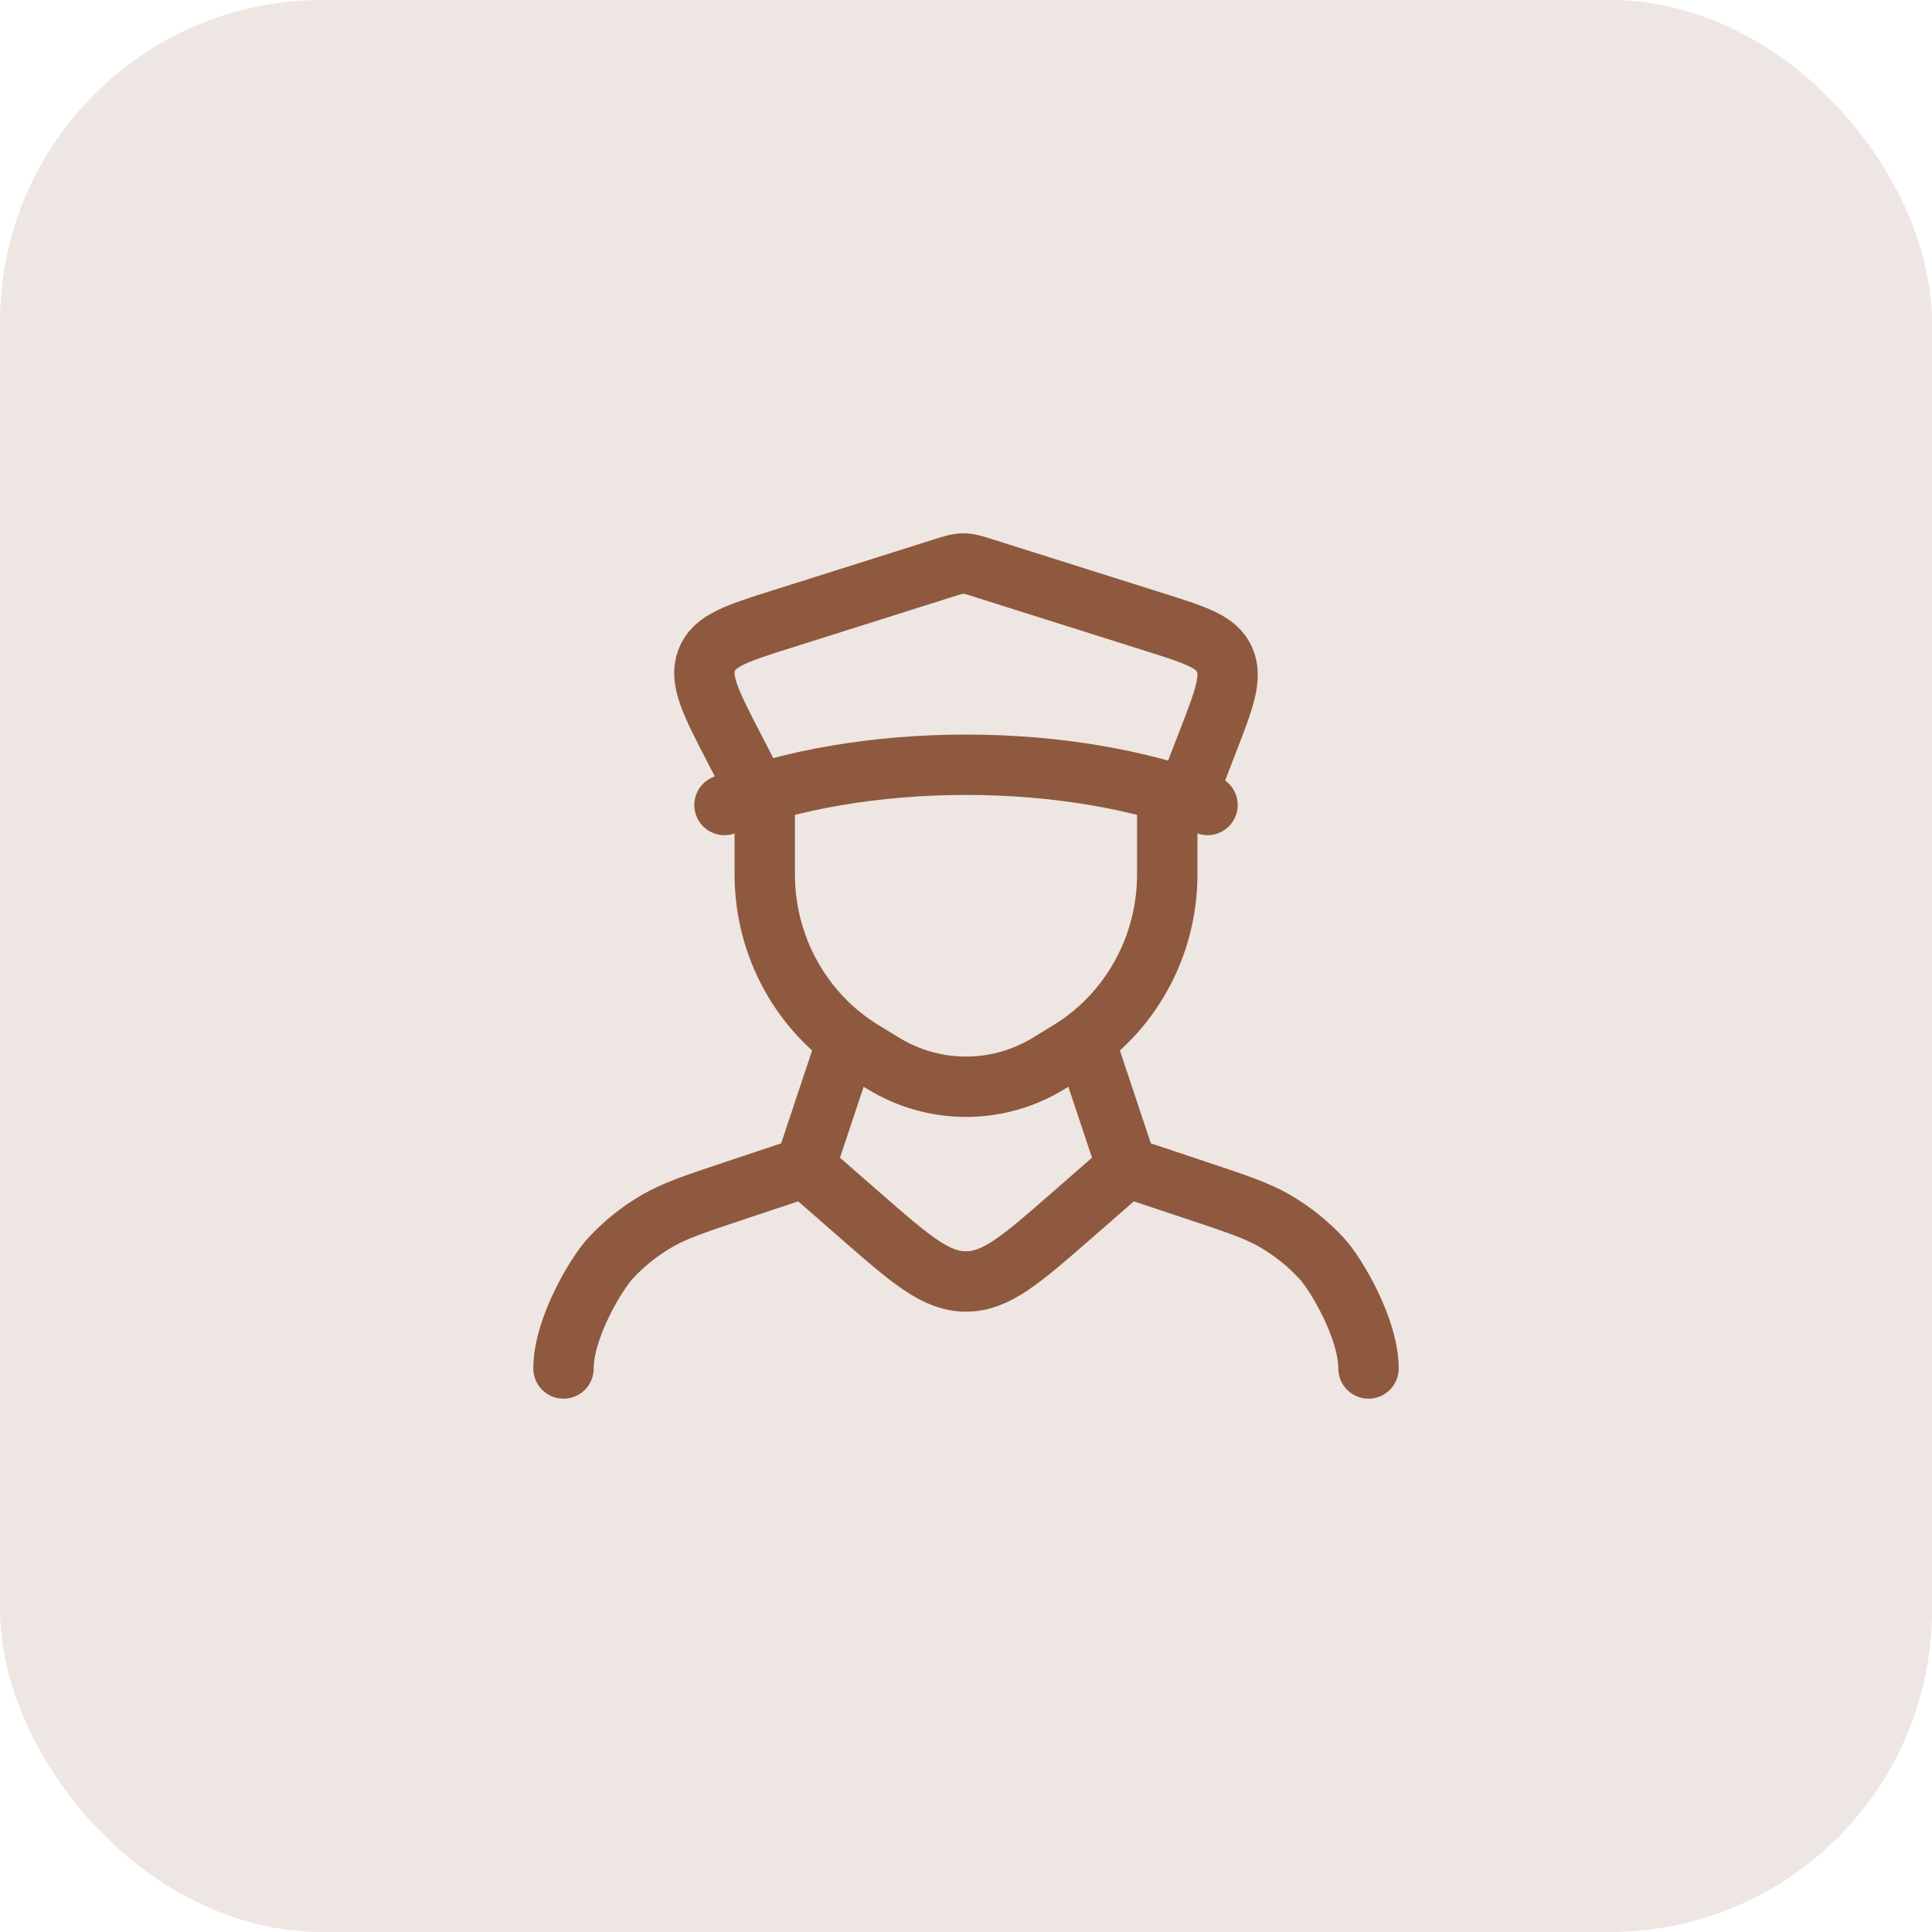
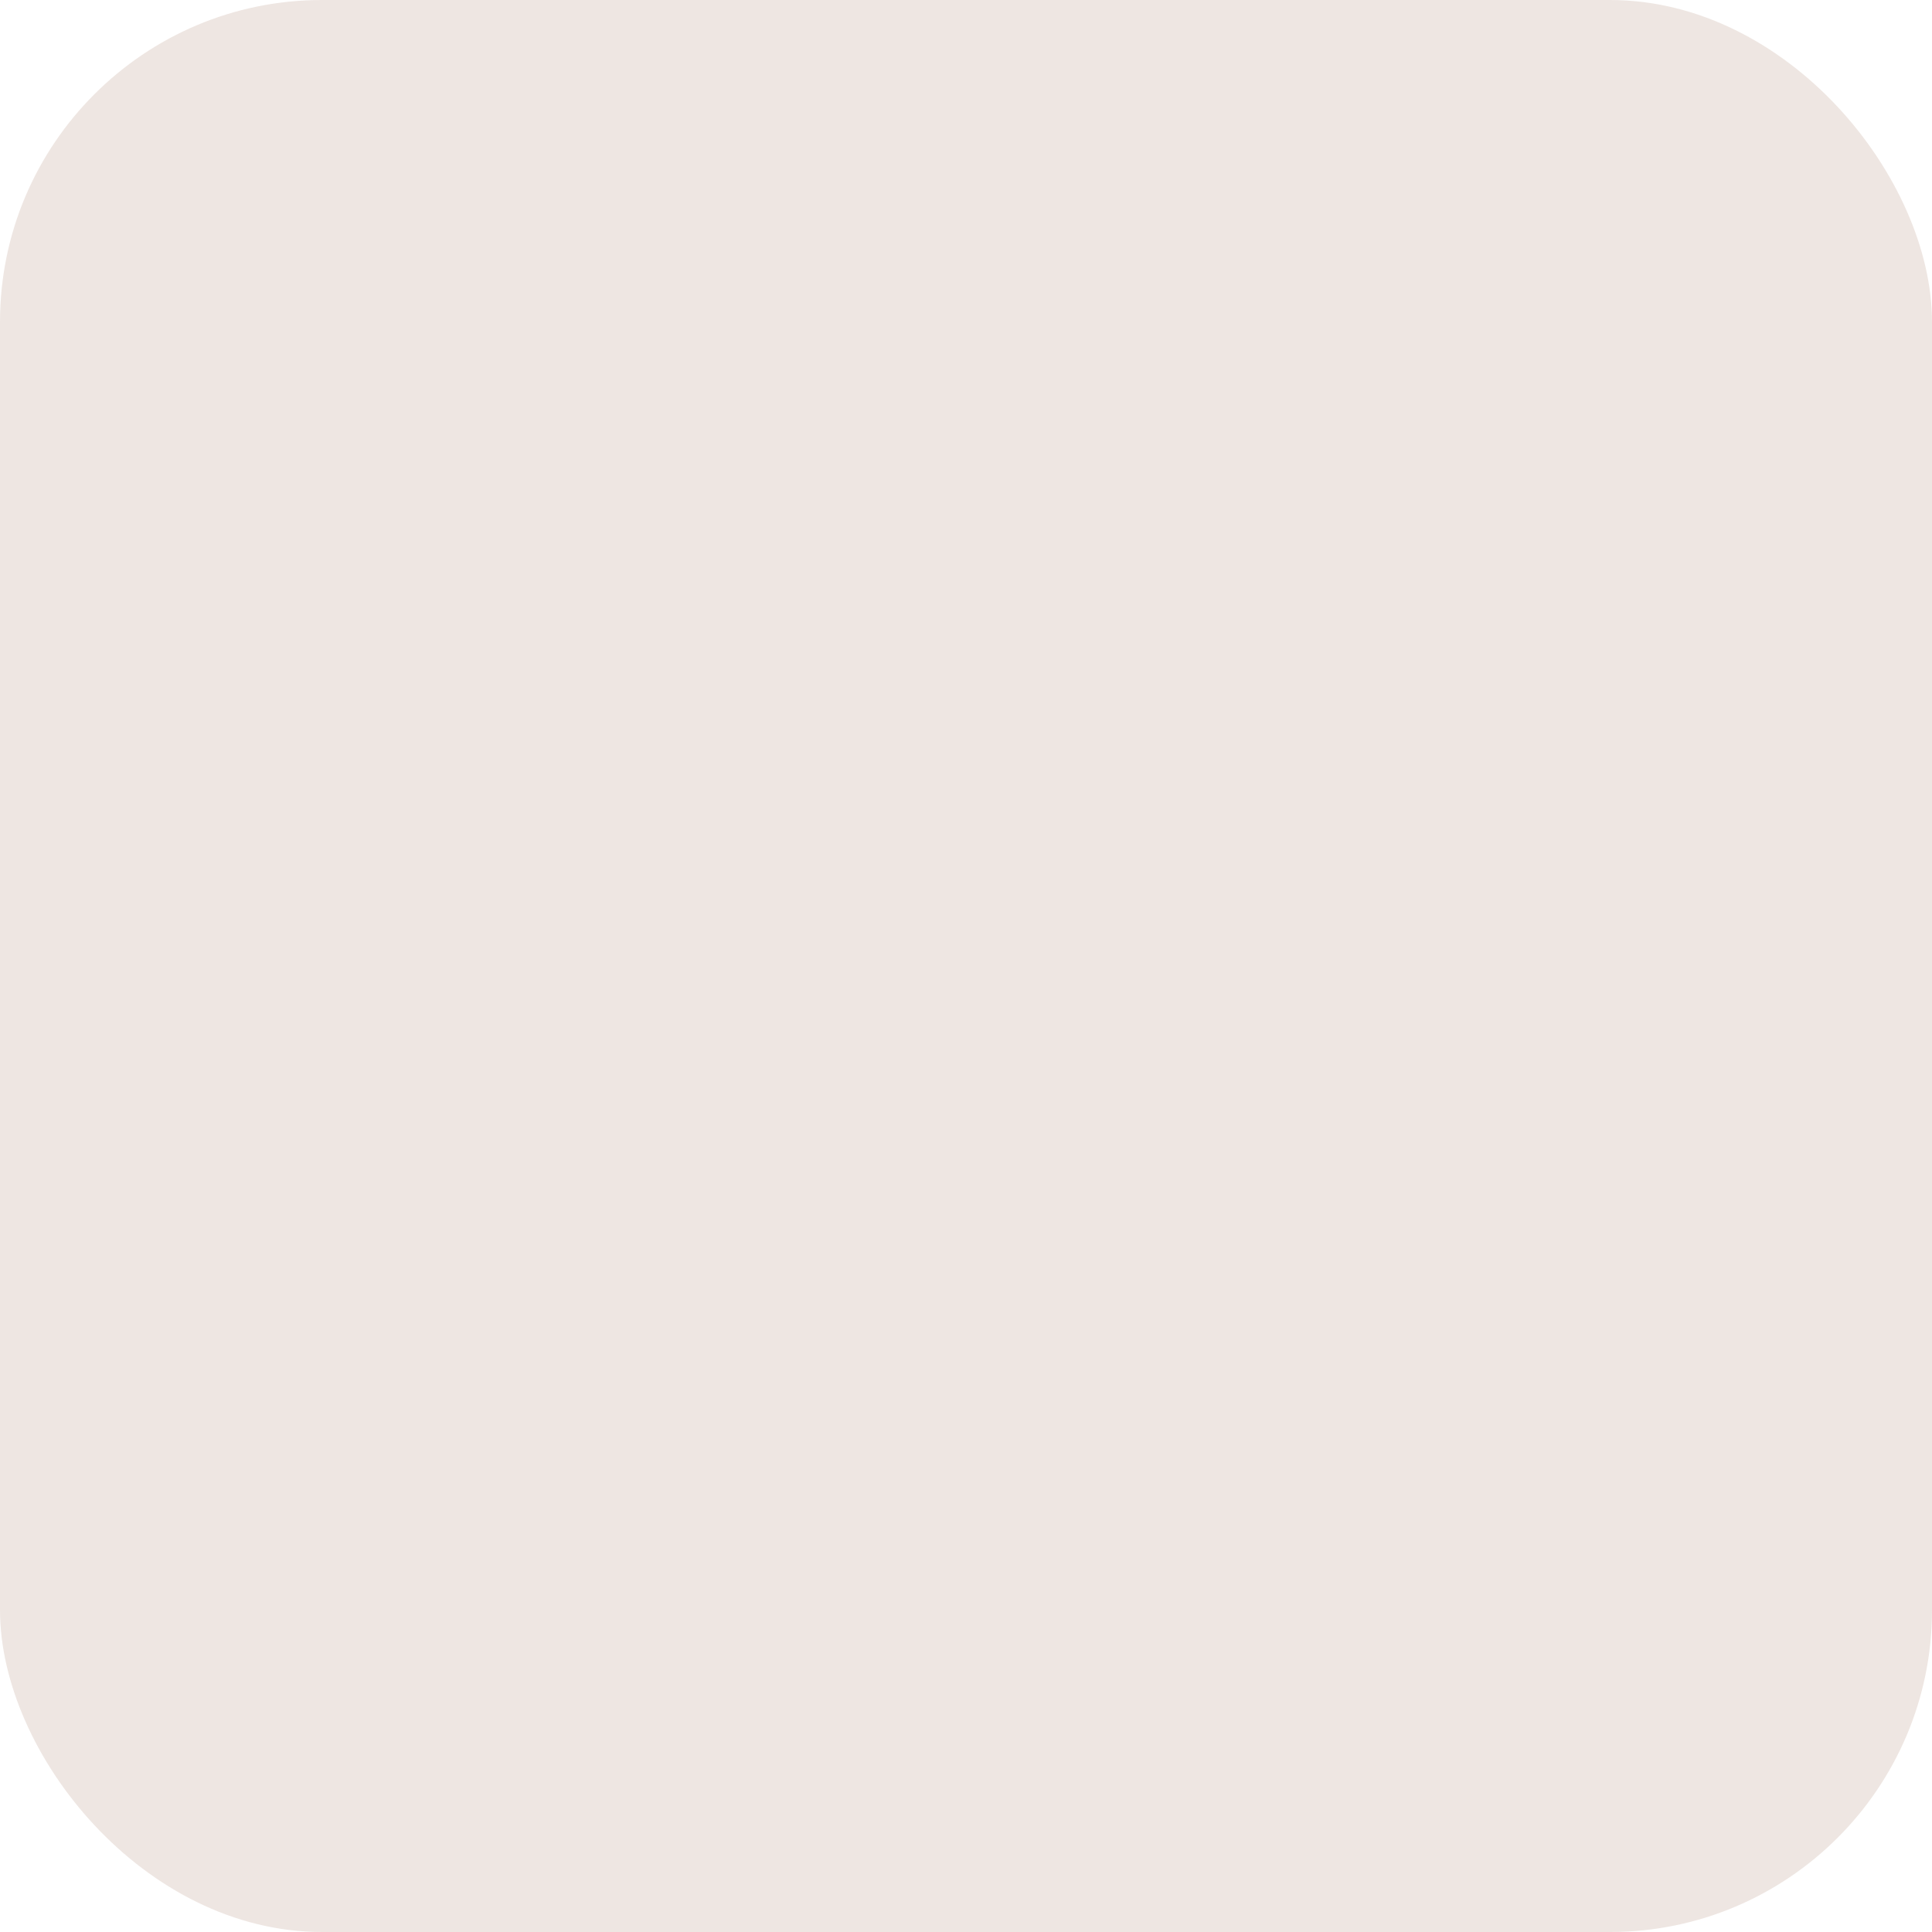
<svg xmlns="http://www.w3.org/2000/svg" width="48" height="48" viewBox="0 0 48 48" fill="none">
  <rect width="48" height="48" rx="8" fill="#8E593F" fill-opacity="0.15" />
-   <path d="M30 20C28.329 19.372 26.251 19 24 19C21.749 19 19.671 19.372 18 20" stroke="#8E593F" stroke-width="1.5" stroke-linecap="round" />
-   <path d="M18.97 20L18.24 18.587C17.661 17.467 17.372 16.906 17.554 16.411C17.736 15.916 18.297 15.738 19.419 15.384L23.39 14.129C23.661 14.043 23.796 14 23.935 14C24.074 14 24.21 14.043 24.481 14.129L28.719 15.468C29.73 15.788 30.235 15.947 30.427 16.396C30.62 16.844 30.413 17.379 29.999 18.447L29.398 20" stroke="#8E593F" stroke-width="1.5" stroke-linecap="round" />
-   <path d="M19 20V21.725C19 23.518 19.922 25.18 21.427 26.103L21.942 26.418C23.209 27.194 24.791 27.194 26.058 26.418L26.573 26.103C28.078 25.18 29 23.518 29 21.725V20" stroke="#8E593F" stroke-width="1.5" stroke-linecap="round" />
-   <path d="M27 26L28 29M28 29L26.631 30.195C25.377 31.291 24.75 31.838 24 31.838C23.25 31.838 22.623 31.291 21.369 30.195L20 29M28 29L29.734 29.578C30.732 29.911 31.231 30.077 31.674 30.334C32.108 30.586 32.501 30.901 32.841 31.27C33.188 31.647 34 33 34 34M20 29L21 26M20 29L18.266 29.578C17.268 29.911 16.769 30.077 16.326 30.334C15.892 30.586 15.499 30.901 15.159 31.27C14.812 31.647 14 33 14 34" stroke="#8E593F" stroke-width="1.5" stroke-linecap="round" stroke-linejoin="round" />
</svg>